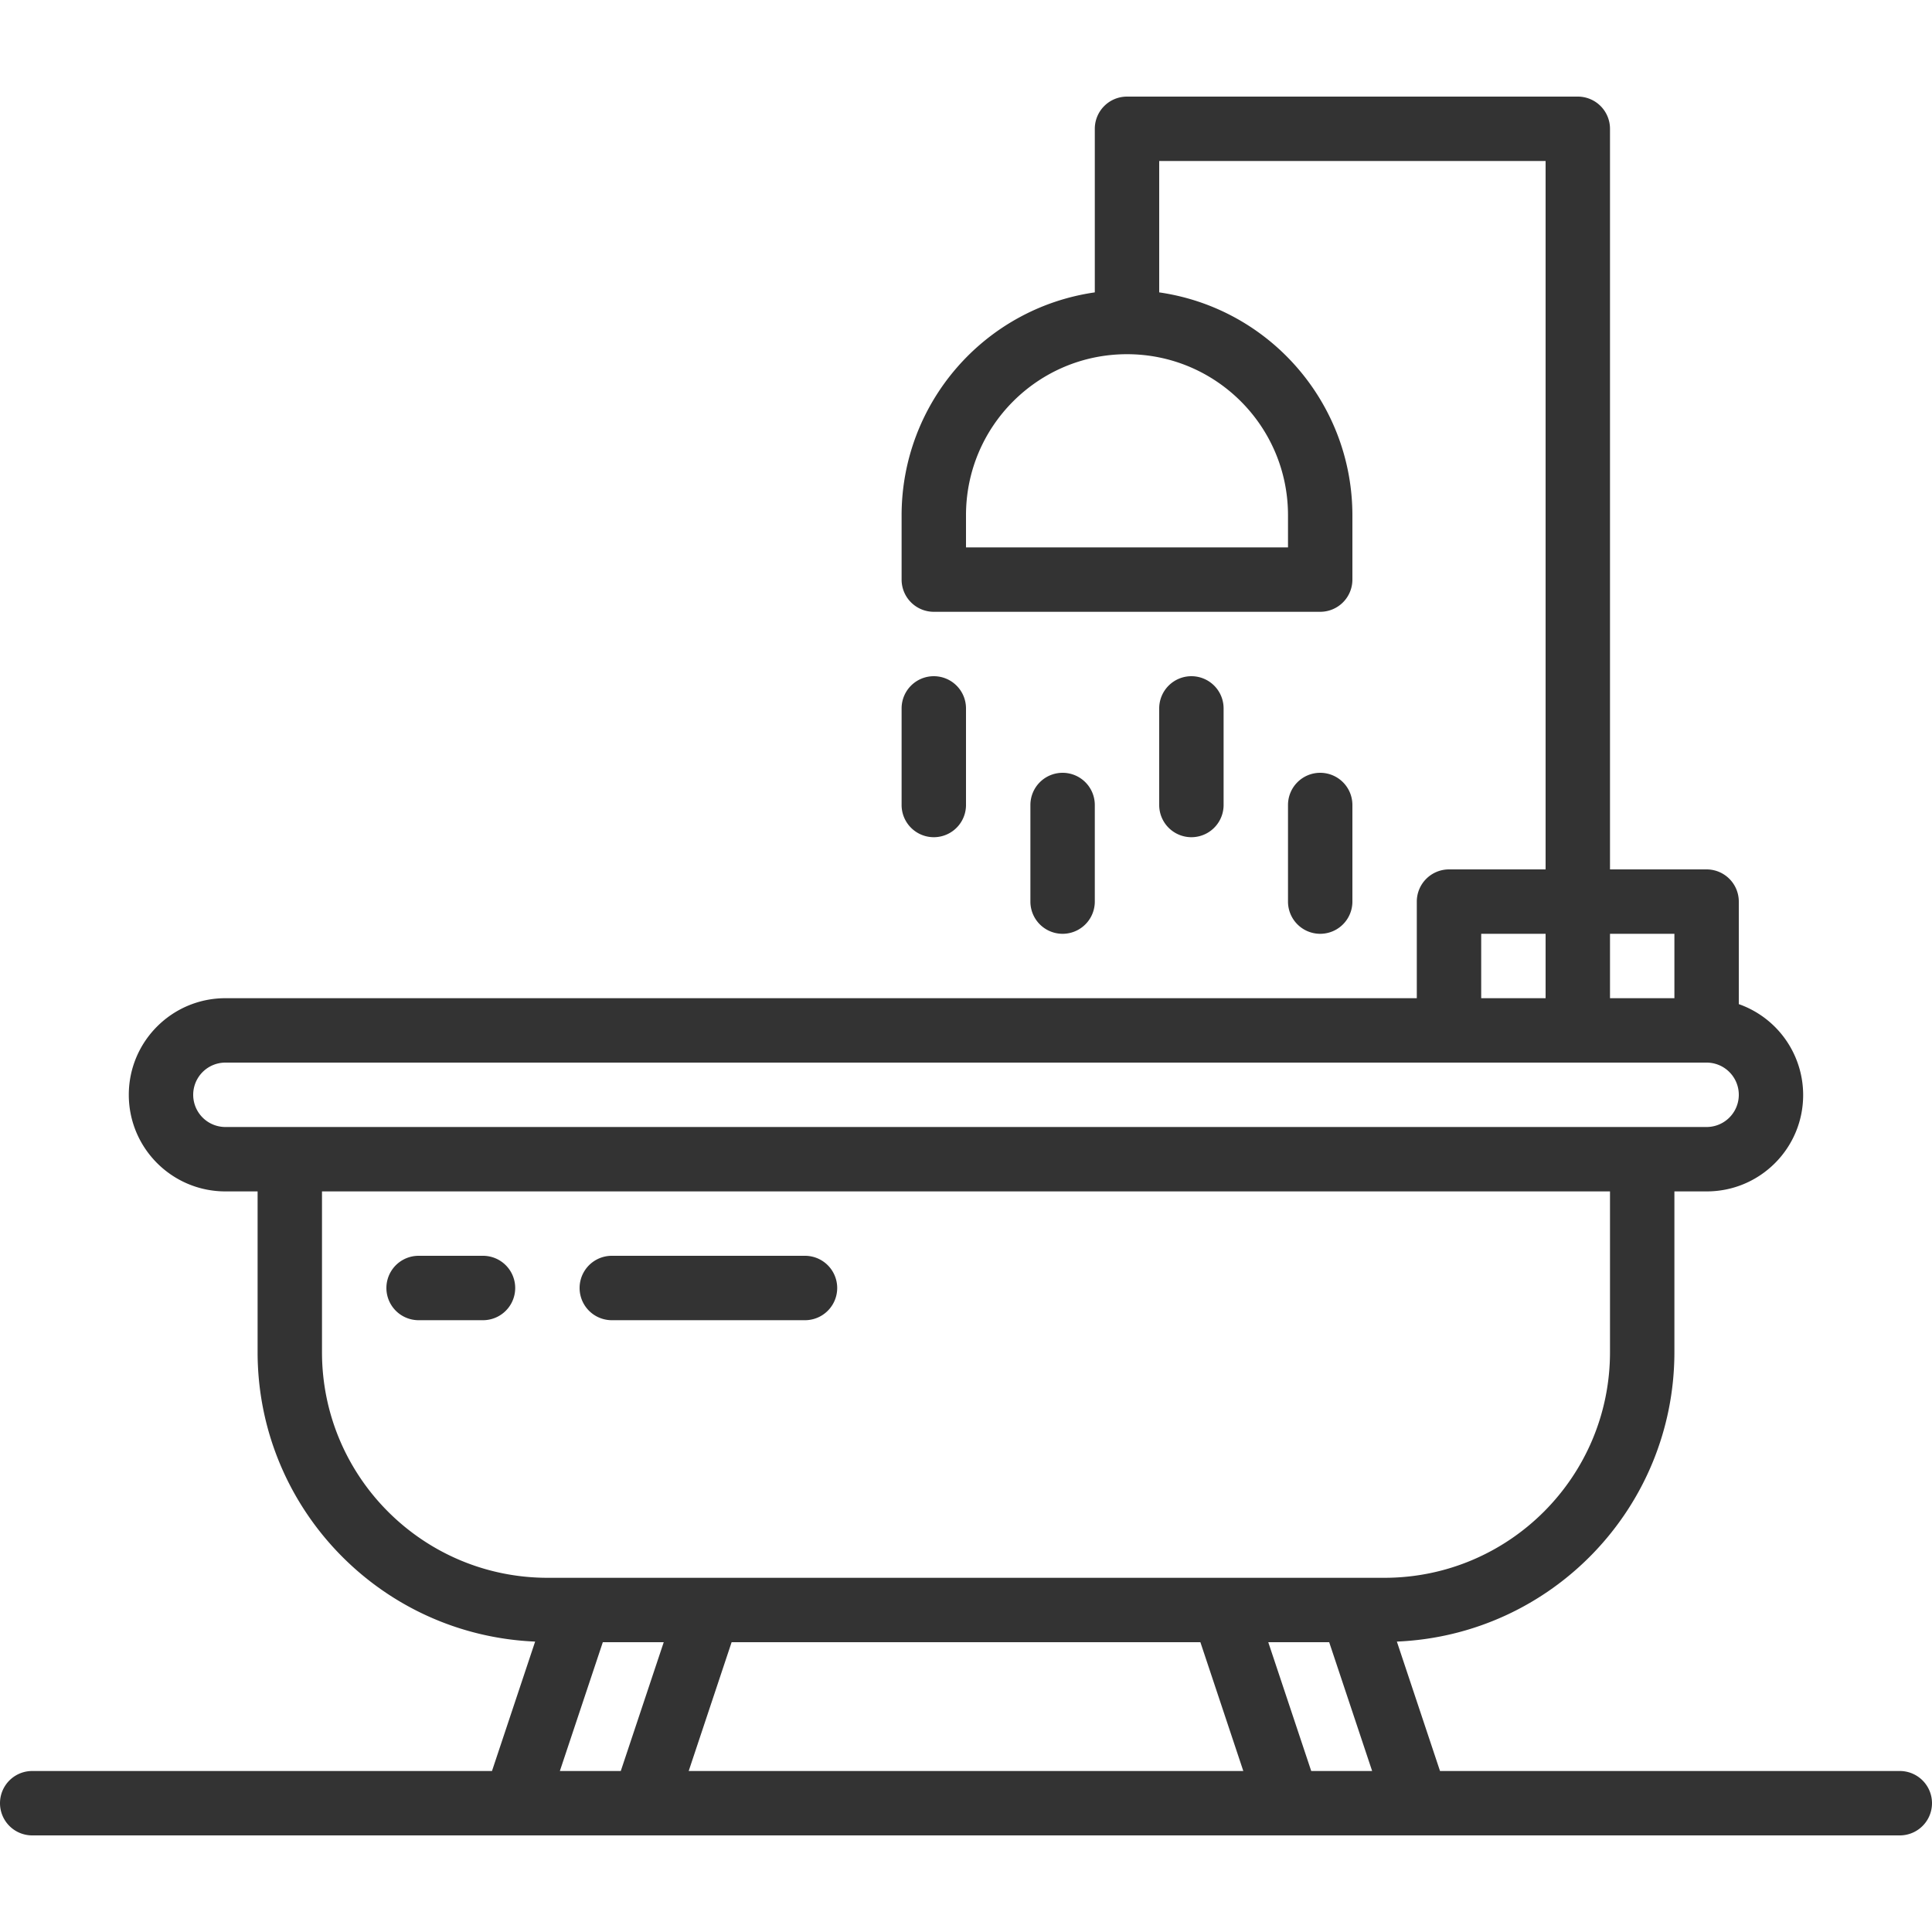
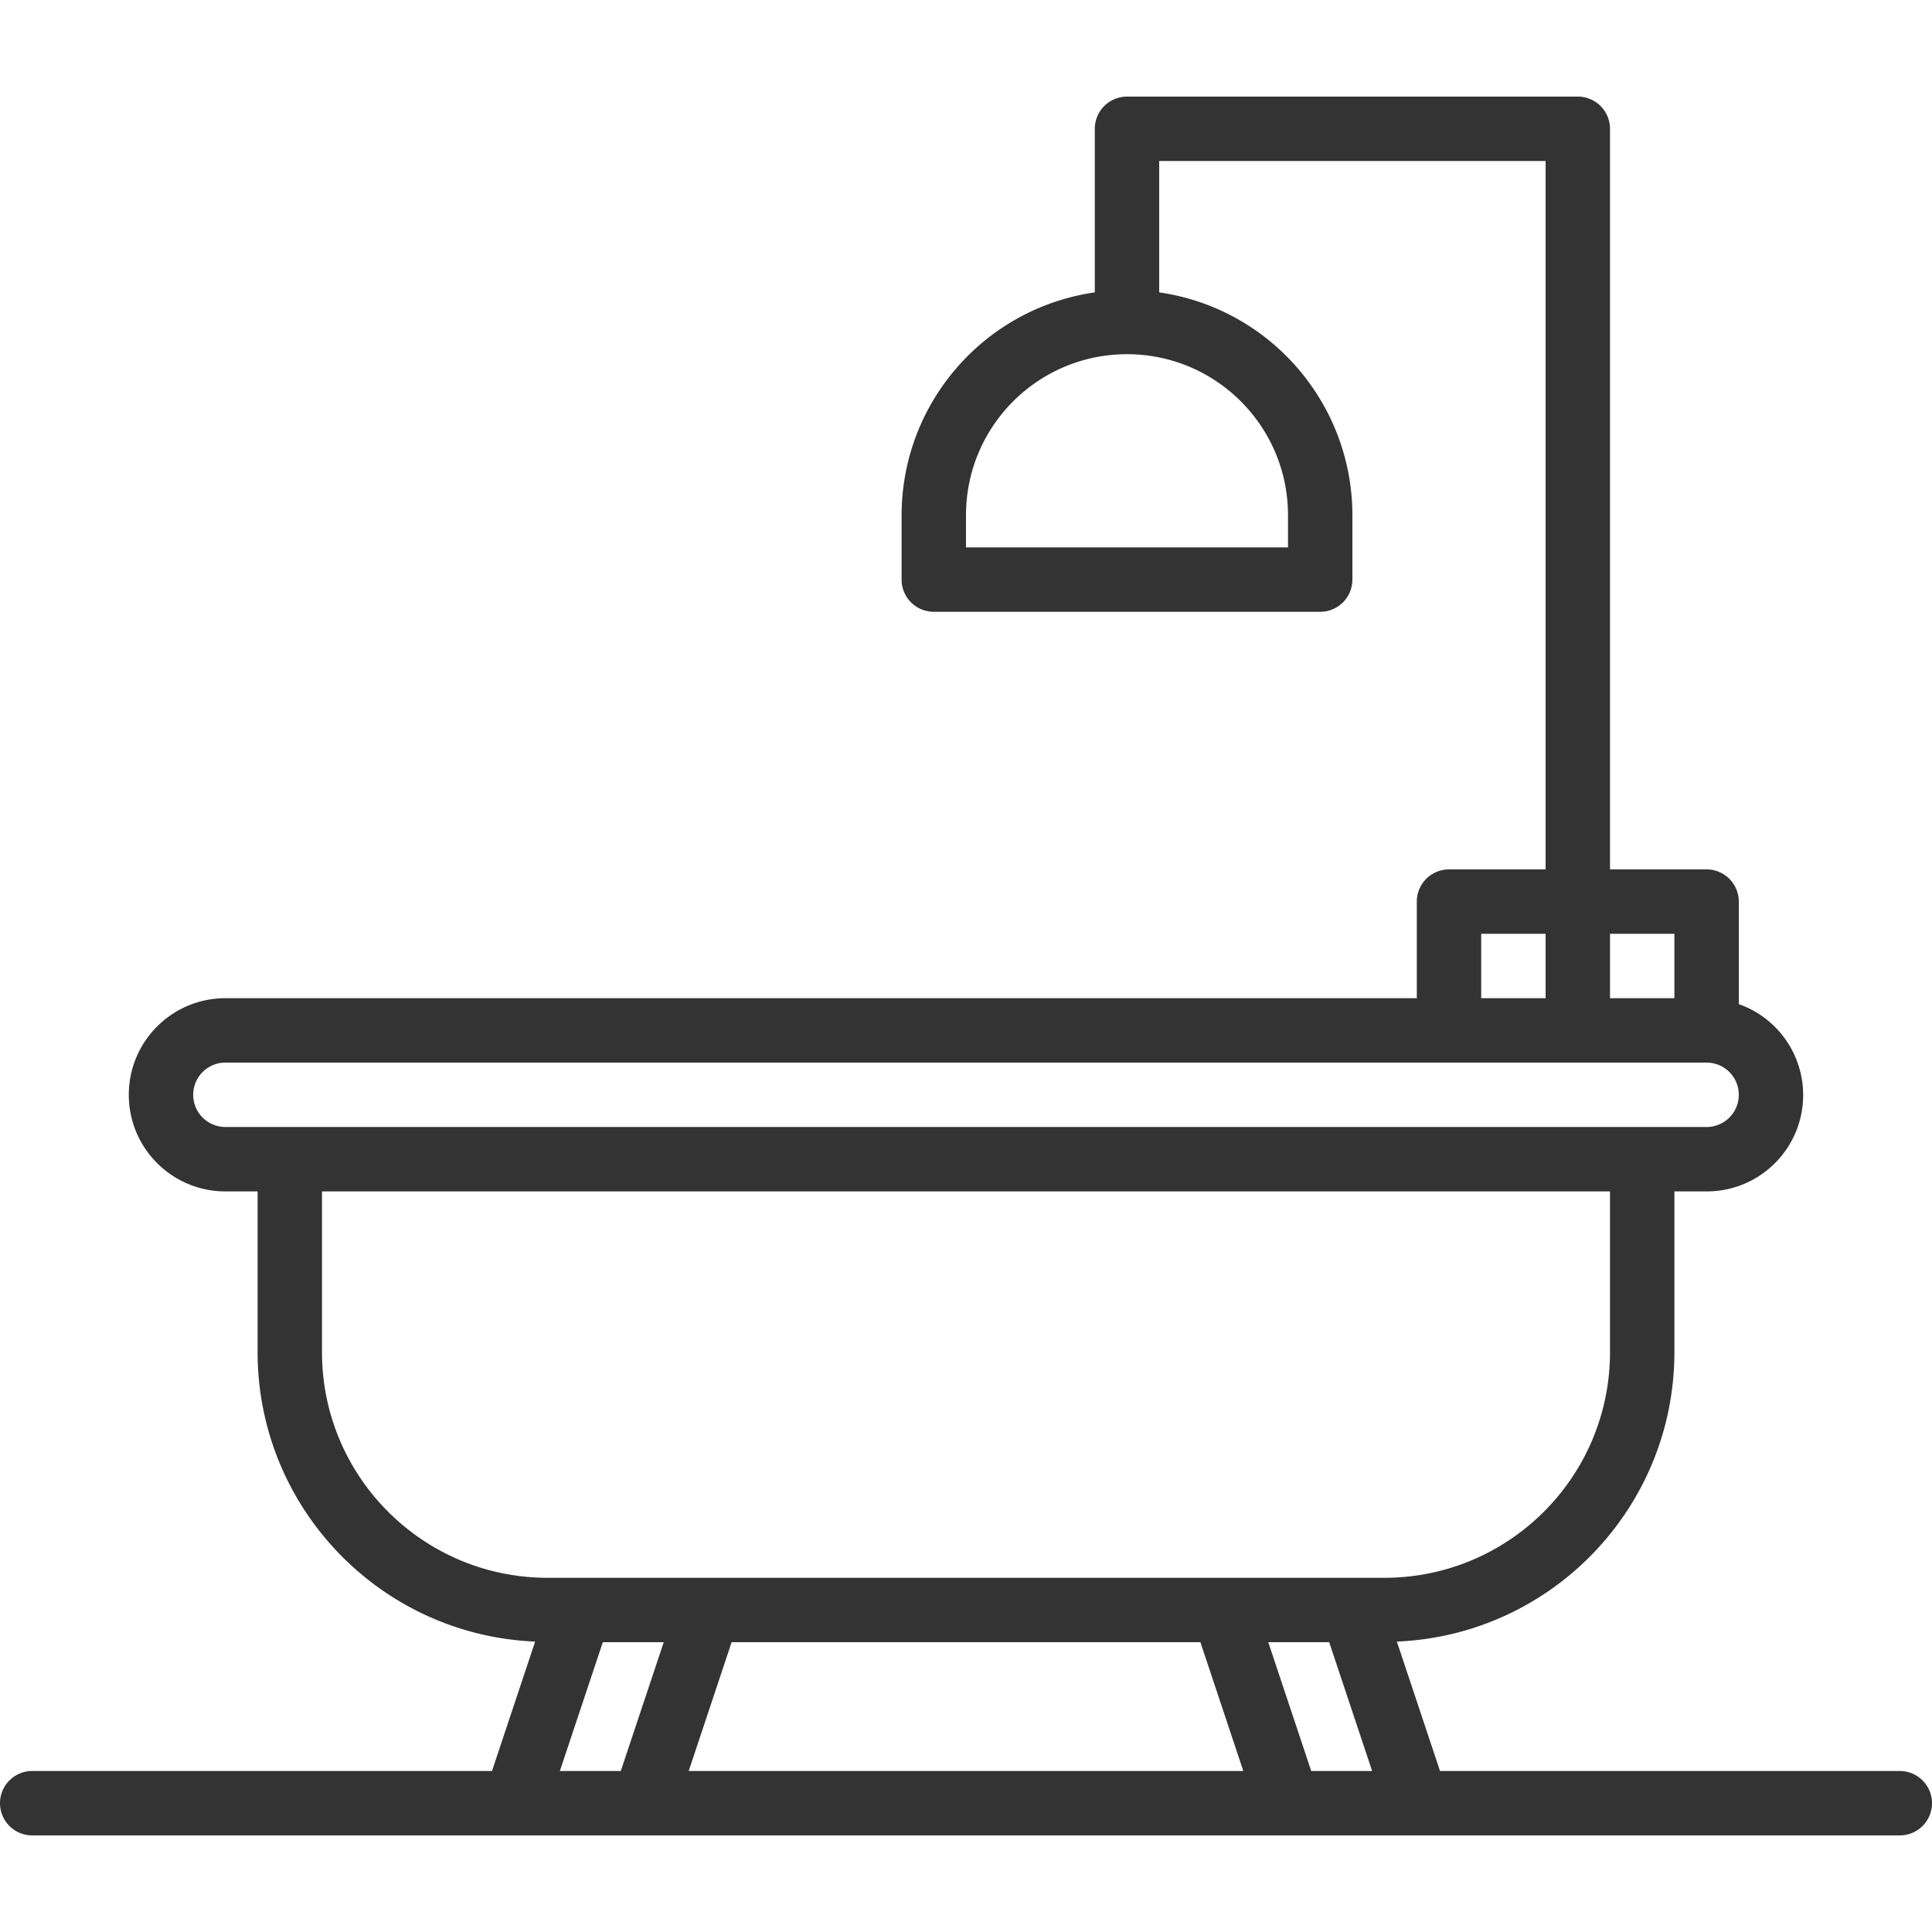
<svg xmlns="http://www.w3.org/2000/svg" viewBox="0 0 480 480" width="512" height="512">
  <path d="M472 440H357.768l-10.72-32.152C385.559 406.216 415.953 374.545 416 336v-40h8c13.224.025 23.964-10.675 23.989-23.899A23.944 23.944 0 00432 249.472V224a8 8 0 00-8-8h-24V32a8 8 0 00-8-8H280a8 8 0 00-8 8v40.64c-27.527 3.973-47.967 27.547-48 55.36v16a8 8 0 008 8h96a8 8 0 008-8v-16c-.033-27.813-20.473-51.387-48-55.36V40h96v176h-24a8 8 0 00-8 8v24H56c-13.255 0-24 10.745-24 24s10.745 24 24 24h8v40c.047 38.545 30.441 70.216 68.952 71.848L122.232 440H8a8 8 0 000 16h464a8 8 0 000-16zM320 128v8h-80v-8c0-22.091 17.909-40 40-40s40 17.909 40 40zm80 104h16v16h-16v-16zm-32 0h16v16h-16v-16zM56 280a8 8 0 010-16h368a8 8 0 010 16H56zm98.232 160h-15.136l10.672-32h15.136l-10.672 32zm16.872 0l10.664-32h116.464l10.664 32H171.104zm154.664 0l-10.672-32h15.136l10.672 32h-15.136zM136 392c-30.913-.035-55.965-25.087-56-56v-40h320v40c-.035 30.913-25.087 55.965-56 56H136z" data-original="#000000" class="active-path" data-old_color="#000000" fill="#333" />
-   <path d="M120 312h-16a8 8 0 000 16h16a8 8 0 000-16zm80 0h-48a8 8 0 000 16h48a8 8 0 000-16zm32-144a8 8 0 00-8 8v24a8 8 0 0016 0v-24a8 8 0 00-8-8zm32 24a8 8 0 00-8 8v24a8 8 0 0016 0v-24a8 8 0 00-8-8zm32-24a8 8 0 00-8 8v24a8 8 0 0016 0v-24a8 8 0 00-8-8zm32 24a8 8 0 00-8 8v24a8 8 0 0016 0v-24a8 8 0 00-8-8z" data-original="#000000" class="active-path" data-old_color="#000000" fill="#333" />
</svg>